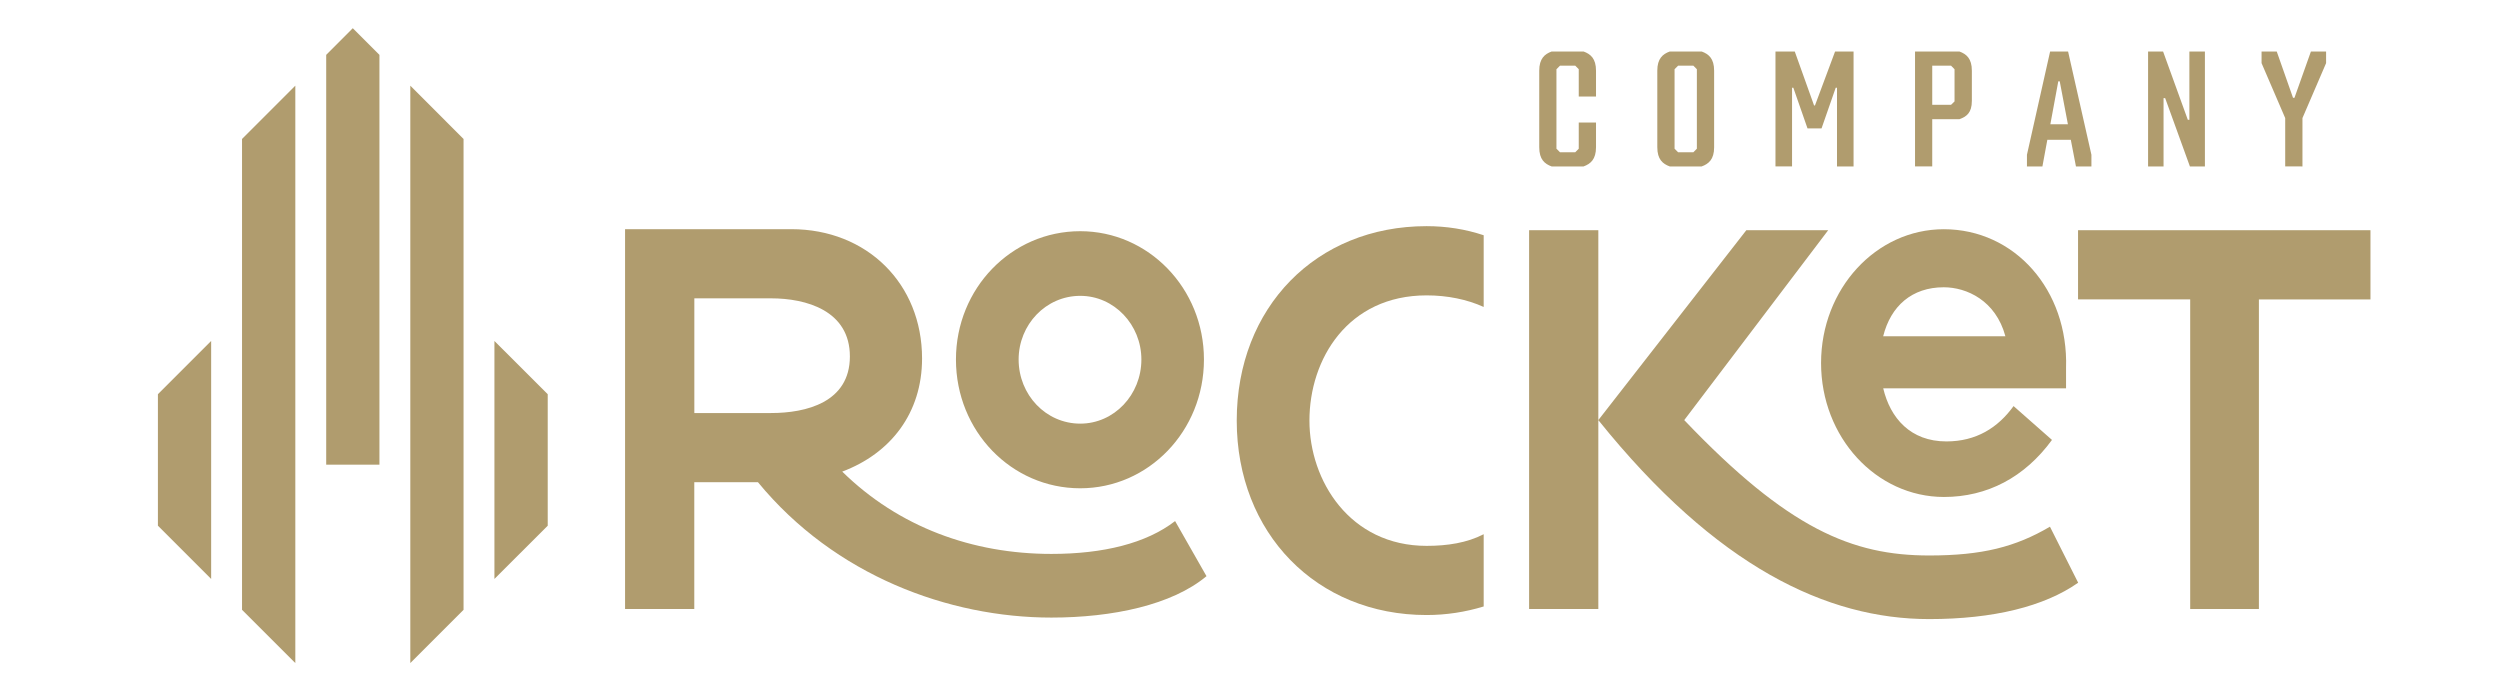
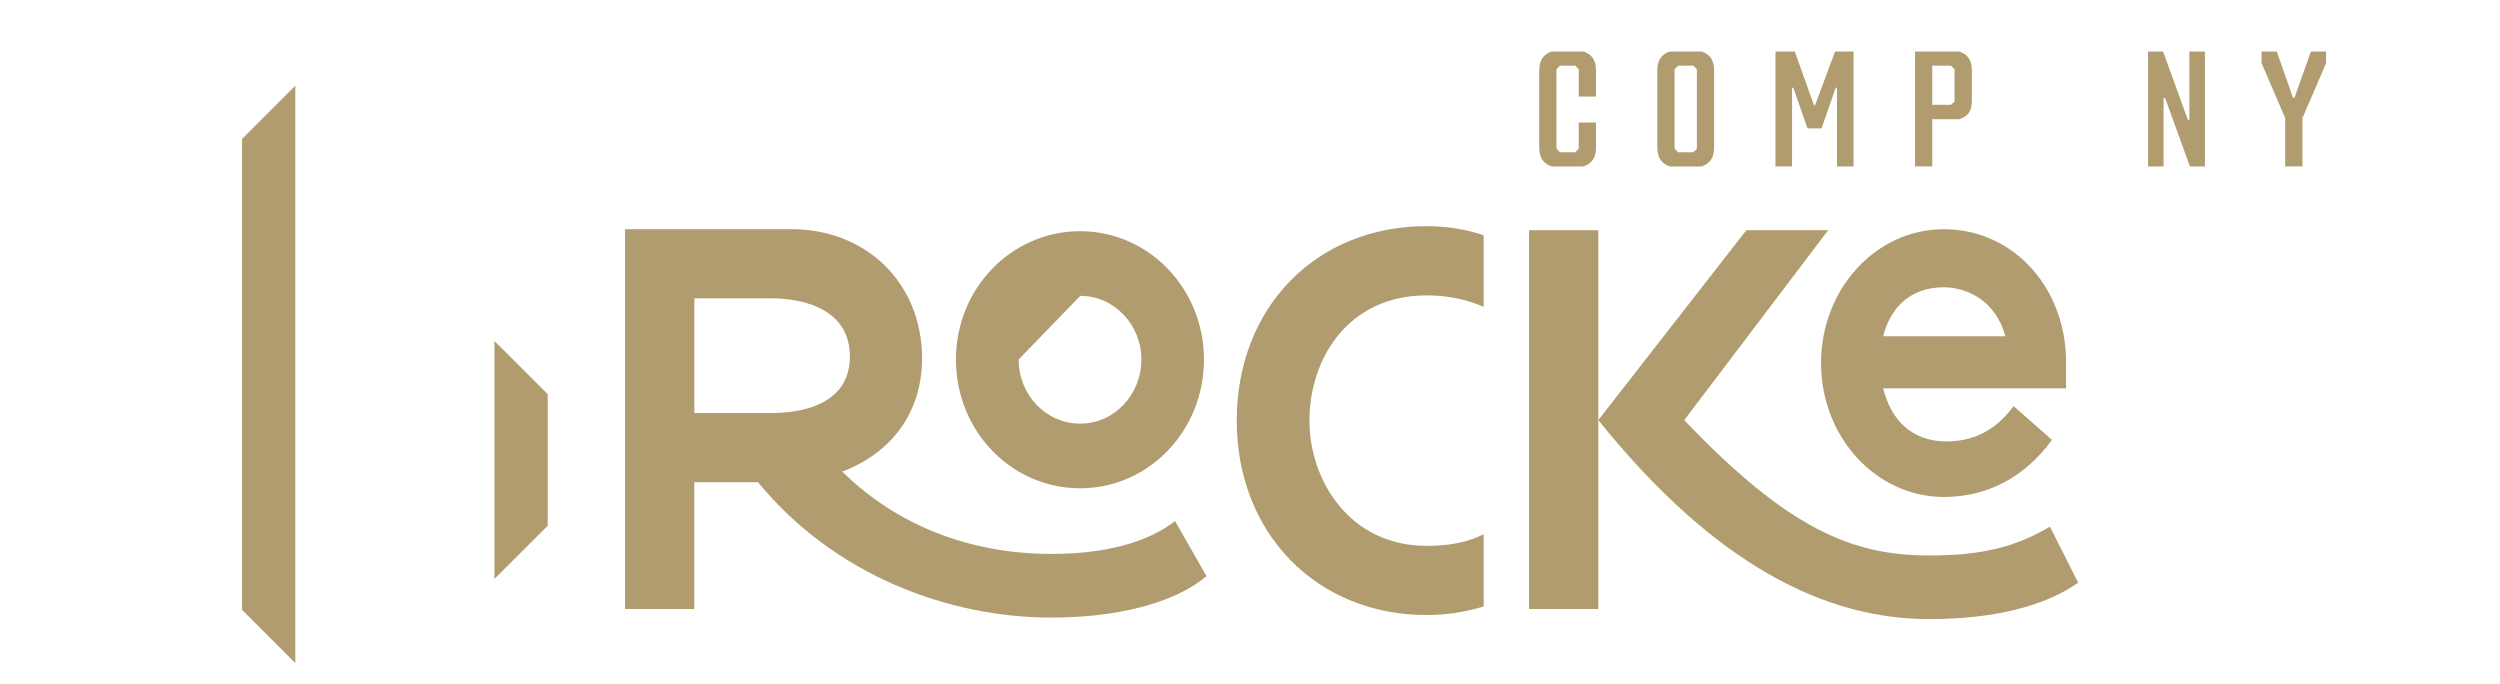
<svg xmlns="http://www.w3.org/2000/svg" version="1.1" id="レイヤー_1" x="0px" y="0px" viewBox="0 0 431.56 118" style="enable-background:new 0 0 431.56 118;" xml:space="preserve">
  <style type="text/css">
	.st0{fill:#B09C6E;}
</style>
-   <path class="st0" d="M208.27,99.46c-5.93,4.97-16.22,7.15-26.77,7.15c-17.7,0-37.4-7.24-50.66-23.37h-10.99v21.89h-11.95V39.56  h28.69c13.08,0,22.58,9.42,22.58,22.32c0,9.42-5.41,16.39-13.78,19.53c9.77,9.59,22.5,14.21,36.1,14.21  c8.98,0,16.39-1.83,21.36-5.67L208.27,99.46z M119.86,71.3h13.25c6.02,0,13.6-1.83,13.6-9.77s-7.58-10.03-13.6-10.03h-13.25V71.3z   M165.02,62.06c0-12.29,9.59-22.15,21.45-22.15c11.77,0,21.36,9.85,21.36,22.15c0,12.38-9.59,22.23-21.36,22.23  C174.61,84.29,165.02,74.44,165.02,62.06z M175.84,62.06c0,6.1,4.71,11.07,10.64,11.07c5.84,0,10.55-4.97,10.55-11.07  c0-6.02-4.71-10.99-10.55-10.99C180.54,51.07,175.84,56.04,175.84,62.06z" />
+   <path class="st0" d="M208.27,99.46c-5.93,4.97-16.22,7.15-26.77,7.15c-17.7,0-37.4-7.24-50.66-23.37h-10.99v21.89h-11.95V39.56  h28.69c13.08,0,22.58,9.42,22.58,22.32c0,9.42-5.41,16.39-13.78,19.53c9.77,9.59,22.5,14.21,36.1,14.21  c8.98,0,16.39-1.83,21.36-5.67L208.27,99.46z M119.86,71.3h13.25c6.02,0,13.6-1.83,13.6-9.77s-7.58-10.03-13.6-10.03h-13.25V71.3z   M165.02,62.06c0-12.29,9.59-22.15,21.45-22.15c11.77,0,21.36,9.85,21.36,22.15c0,12.38-9.59,22.23-21.36,22.23  C174.61,84.29,165.02,74.44,165.02,62.06z M175.84,62.06c0,6.1,4.71,11.07,10.64,11.07c5.84,0,10.55-4.97,10.55-11.07  c0-6.02-4.71-10.99-10.55-10.99z" />
  <path class="st0" d="M246.27,39.04c3.4,0,6.71,0.52,9.85,1.57v12.38c-2.88-1.31-6.28-2-9.85-2c-13.6,0-20.23,10.99-20.23,21.62  c0,10.38,6.98,21.62,20.23,21.62c3.58,0,6.97-0.52,9.85-2.01v12.47c-3.14,0.96-6.45,1.48-9.85,1.48  c-19.01,0-32.78-14.13-32.78-33.57C213.49,53.08,227.17,39.04,246.27,39.04z" />
  <path class="st0" d="M275.91,39.74v65.39h-11.95V39.74H275.91z M358.74,100.59c-5.84,4.1-14.65,6.28-25.72,6.28  c-17.61,0-36.71-8.98-57.11-34.35l25.55-32.78h14.13l-24.85,32.78c17.96,18.83,29.03,23.37,42.29,23.37  c9.15,0,14.91-1.48,20.84-4.97L358.74,100.59z M314.36,62.67c0-12.82,9.5-23.1,21.19-23.1c12.21,0,21.54,10.46,21.1,23.98v3.49  h-31.56c1.22,5.14,4.71,9.16,10.9,9.16c5.14,0,8.89-2.35,11.6-6.1l6.63,5.84c-4.71,6.45-11.16,9.85-18.66,9.85  C323.86,85.77,314.36,75.48,314.36,62.67z M325.08,58.05h21.1c-1.66-6.19-6.71-8.46-10.64-8.46  C330.05,49.59,326.39,52.82,325.08,58.05z" />
-   <path class="st0" d="M389.94,51.68v53.45h-11.86V51.68h-19.36V39.74h50.48v11.95H389.94z" />
  <g>
    <polygon class="st0" points="41.78,23.99 41.78,105.27 50.98,114.46 50.98,14.79  " />
-     <polygon class="st0" points="27.26,68.05 27.26,90.75 36.45,99.94 36.45,58.86  " />
-     <polygon class="st0" points="70.83,14.79 70.83,114.46 80.02,105.27 80.02,23.99  " />
    <polygon class="st0" points="94.55,68.05 85.35,58.86 85.35,99.94 94.55,90.75  " />
-     <polygon class="st0" points="60.9,4.87 56.31,9.47 56.31,80.21 65.5,80.21 65.5,9.47  " />
  </g>
  <path class="st0" d="M275.51,25.42c0,2.09-0.94,2.87-2.15,3.31h-5.51c-1.21-0.44-2.14-1.21-2.14-3.31V12.2  c0-2.09,0.94-2.87,2.14-3.31h5.51c1.21,0.44,2.15,1.21,2.15,3.31v4.46h-2.98v-4.71l-0.6-0.61h-2.64l-0.61,0.61v13.72l0.61,0.61h2.64  l0.6-0.61v-4.52h2.98V25.42z" />
  <path class="st0" d="M295.9,25.42c0,2.09-0.94,2.87-2.15,3.31h-5.51c-1.21-0.44-2.15-1.21-2.15-3.31V12.2  c0-2.09,0.94-2.87,2.15-3.31h5.51c1.21,0.44,2.15,1.21,2.15,3.31V25.42z M292.92,11.95l-0.6-0.61h-2.64l-0.61,0.61v13.72l0.61,0.61  h2.64l0.6-0.61V11.95z" />
  <path class="st0" d="M309.57,15.14h-0.22v13.58h-2.86V8.89h3.33l3.33,9.31h0.16l3.47-9.31h3.19v19.84h-2.86V15.14h-0.22l-2.45,7.03  h-2.42L309.57,15.14z" />
  <path class="st0" d="M333.55,20.57v8.16h-2.97V8.89h7.66c1.21,0.44,2.15,1.21,2.15,3.31v5.21c0,2.09-0.94,2.73-2.15,3.17H333.55z   M333.55,11.34v6.75h3.25l0.6-0.58v-5.56l-0.6-0.61H333.55z" />
-   <path class="st0" d="M357.47,24.13h-4.05l-0.85,4.6h-2.67v-2.01l4-17.83H357l4.03,17.83v2.01h-2.67L357.47,24.13z M353.94,21.45  h3.03l-1.41-7.41h-0.25L353.94,21.45z" />
  <path class="st0" d="M377.95,8.89h2.67v19.84h-2.59l-4.27-11.79h-0.28v11.79h-2.67V8.89h2.59l4.27,11.79h0.27V8.89z" />
  <path class="st0" d="M394.48,28.73v-8.35l-4.08-9.48V8.89h2.62l2.81,7.99h0.25l2.84-7.99h2.62v2.01l-4.08,9.48v8.35H394.48z" />
  <g>
</g>
  <g>
</g>
  <g>
</g>
  <g>
</g>
  <g>
</g>
  <g>
</g>
  <g>
</g>
  <g>
</g>
  <g>
</g>
  <g>
</g>
  <g>
</g>
  <g>
</g>
  <g>
</g>
  <g>
</g>
  <g>
</g>
</svg>